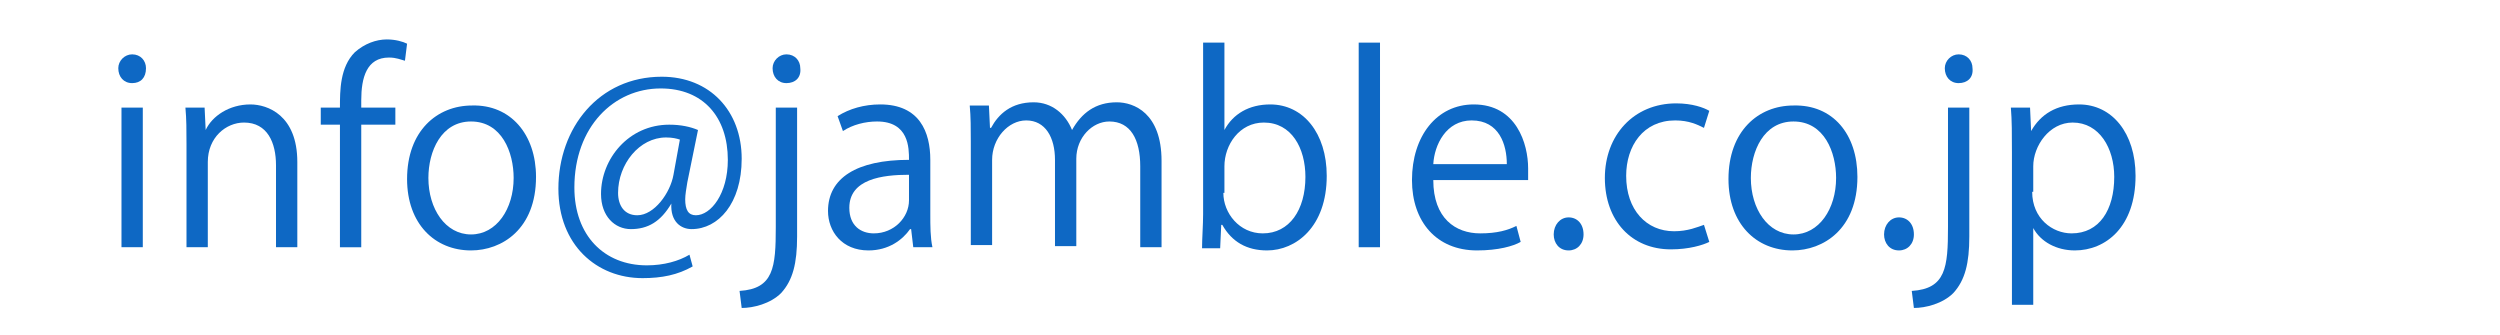
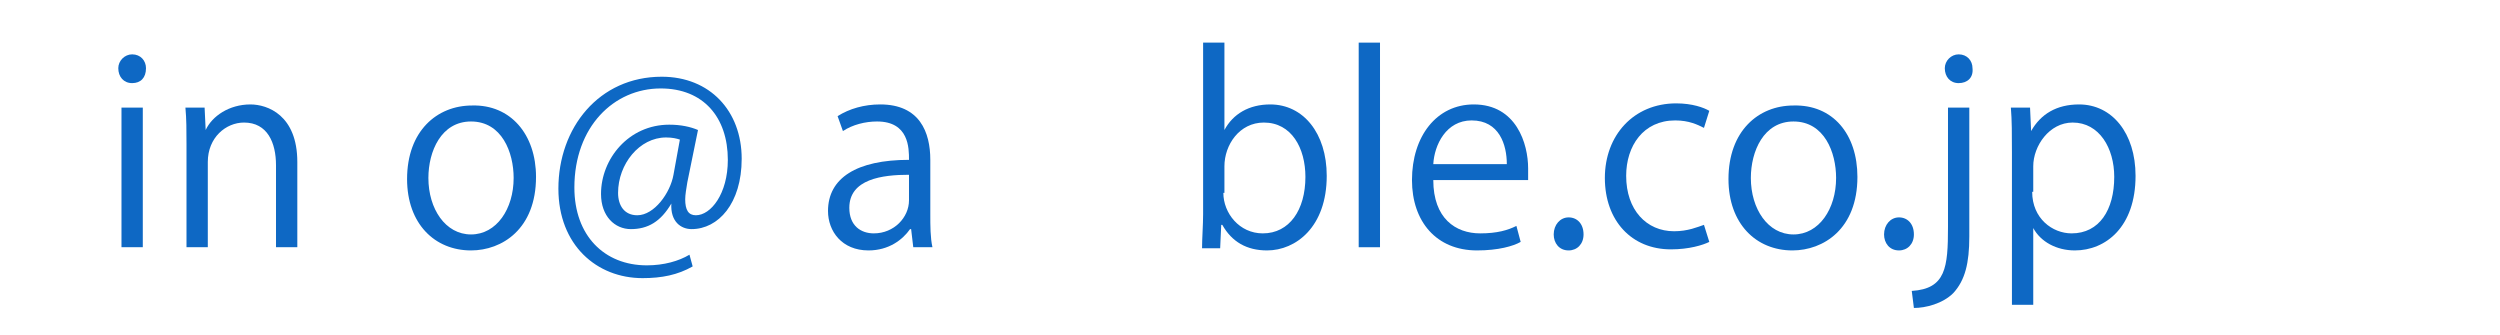
<svg xmlns="http://www.w3.org/2000/svg" version="1.1" id="レイヤー_1" x="0px" y="0px" viewBox="0 0 234.6 31.4" style="enable-background:new 0 0 234.6 31.4;" xml:space="preserve">
  <g style="enable-background:new    ;">
    <path style="fill:#0E68C4;" d="M12.4,7.8c-0.8,0-1.3-0.6-1.3-1.4c0-0.7,0.6-1.3,1.3-1.3c0.8,0,1.3,0.6,1.3,1.3C13.7,7.3,13.2,7.8,12.4,7.8z    M13.4,23.2h-2V10.1h2V23.2z" />
    <path style="fill:#0E68C4;" d="M27.9,23.2h-2v-7.7c0-2.1-0.8-4-3-4c-1.7,0-3.4,1.4-3.4,3.7v8h-2v-9.7c0-1.3,0-2.3-0.1-3.4h1.8l0.1,2.1h0   c0.6-1.3,2.2-2.4,4.2-2.4c1.6,0,4.4,1,4.4,5.4V23.2z" />
-     <path style="fill:#0E68C4;" d="M31.9,10.1c0-1.6,0-3.8,1.4-5.2c0.9-0.8,2-1.2,3-1.2c0.8,0,1.5,0.2,1.9,0.4L38,5.7c-0.4-0.1-0.8-0.3-1.5-0.3   c-2.1,0-2.6,1.9-2.6,4v0.7h3.2v1.6h-3.2v11.5h-2V11.7h-1.8v-1.6H31.9z" />
    <path style="fill:#0E68C4;" d="M50.3,16.6c0,4.9-3.2,6.9-6.1,6.9c-3.4,0-6-2.5-6-6.7c0-4.5,2.8-6.9,6.1-6.9C47.9,9.8,50.3,12.6,50.3,16.6z    M44.2,11.4c-2.8,0-4,2.8-4,5.3c0,2.9,1.6,5.3,4,5.3c2.4,0,4-2.4,4-5.3C48.2,14.3,47.1,11.4,44.2,11.4z" />
    <path style="fill:#0E68C4;" d="M64.5,17.1c-0.1,0.6-0.2,1.2-0.2,1.6c0,1,0.3,1.5,1,1.5c1.4,0,3-2,3-5.2c0-4-2.3-6.7-6.3-6.7   c-4.4,0-8.1,3.6-8.1,9.3c0,4.5,2.8,7.3,6.8,7.3c1.6,0,3-0.4,4-1L65,25c-1.4,0.8-2.9,1.1-4.7,1.1c-4.3,0-7.9-3.1-7.9-8.4   c0-5.7,3.8-10.5,9.7-10.5c4.5,0,7.5,3.2,7.5,7.7c0,4.2-2.2,6.6-4.7,6.6c-1,0-2-0.7-1.9-2.4H63c-1,1.7-2.2,2.4-3.8,2.4   c-1.5,0-2.8-1.2-2.8-3.3c0-3.3,2.6-6.5,6.4-6.5c1.1,0,2,0.2,2.7,0.5L64.5,17.1z M63.8,13.1c-0.3-0.1-0.7-0.2-1.3-0.2   c-2.5,0-4.5,2.5-4.5,5.2c0,1.2,0.6,2.1,1.8,2.1c1.6,0,3.1-2.1,3.4-3.8L63.8,13.1z" />
-     <path style="fill:#0E68C4;" d="M74.8,22.2c0,2.5-0.4,4.1-1.5,5.3c-1,1-2.6,1.4-3.7,1.4l-0.2-1.6c3.2-0.2,3.4-2.2,3.4-6V10.1h2V22.2z    M73.8,7.8c-0.8,0-1.3-0.6-1.3-1.4c0-0.7,0.6-1.3,1.3-1.3c0.8,0,1.3,0.6,1.3,1.3C75.2,7.3,74.6,7.8,73.8,7.8z" />
    <path style="fill:#0E68C4;" d="M87.3,20.1c0,1.1,0,2.2,0.2,3.1h-1.8l-0.2-1.7h-0.1c-0.7,1-2,2-3.9,2c-2.5,0-3.8-1.8-3.8-3.7   c0-3.1,2.7-4.8,7.6-4.8c0-1.1,0-3.6-3-3.6c-1.1,0-2.3,0.3-3.2,0.9l-0.5-1.4c1.1-0.7,2.5-1.1,4-1.1c3.7,0,4.7,2.6,4.7,5.2V20.1z    M85.3,16.4c-2.5,0-5.6,0.4-5.6,3.1c0,1.7,1.1,2.4,2.3,2.4c1.9,0,3.3-1.5,3.3-3.1V16.4z" />
-     <path style="fill:#0E68C4;" d="M109,23.2h-2v-7.6c0-2.5-0.9-4.2-2.9-4.2c-1.6,0-3.1,1.5-3.1,3.5v8.2h-2v-8.1c0-2.1-0.9-3.7-2.7-3.7   c-1.7,0-3.2,1.7-3.2,3.7v8h-2v-9.7c0-1.3,0-2.3-0.1-3.4h1.8l0.1,2.1H93c0.7-1.3,1.9-2.4,4-2.4c1.7,0,3,1.1,3.6,2.6h0   c0.9-1.6,2.2-2.6,4.2-2.6c1.6,0,4.2,1,4.2,5.5V23.2z" />
    <path style="fill:#0E68C4;" d="M114.9,12.2c0.8-1.5,2.3-2.4,4.3-2.4c3.1,0,5.3,2.7,5.3,6.7c0,4.8-2.9,7-5.6,7c-1.9,0-3.3-0.8-4.2-2.4h-0.1   l-0.1,2.2h-1.7c0-0.9,0.1-2.2,0.1-3.2V4h2L114.9,12.2L114.9,12.2z M114.8,18.1c0,1.9,1.5,3.8,3.7,3.8c2.5,0,4-2.2,4-5.3   c0-2.7-1.3-5.1-3.9-5.1c-2.3,0-3.7,2.1-3.7,4.1V18.1z" />
    <path style="fill:#0E68C4;" d="M129.5,23.2h-2V4h2V23.2z" />
    <path style="fill:#0E68C4;" d="M142.7,22.7c-0.7,0.4-2.1,0.8-4.1,0.8c-3.8,0-6.1-2.7-6.1-6.6c0-4.1,2.3-7.1,5.8-7.1c4,0,5.1,3.7,5.1,6   c0,0.5,0,0.8,0,1.1h-8.9c0,3.6,2.1,5,4.4,5c1.6,0,2.6-0.3,3.4-0.7L142.7,22.7z M141.4,15.4c0-1.8-0.7-4.1-3.3-4.1   c-2.4,0-3.5,2.3-3.6,4.1H141.4z" />
    <path style="fill:#0E68C4;" d="M145.8,22c0-0.9,0.6-1.6,1.4-1.6s1.4,0.6,1.4,1.6c0,0.9-0.6,1.5-1.4,1.5C146.3,23.5,145.8,22.8,145.8,22z" />
    <path style="fill:#0E68C4;" d="M160.4,22.7c-0.6,0.3-1.9,0.7-3.6,0.7c-3.7,0-6.2-2.7-6.2-6.7c0-4,2.7-7,6.7-7c1.5,0,2.6,0.4,3.1,0.7   l-0.5,1.6c-0.6-0.3-1.4-0.7-2.7-0.7c-3,0-4.6,2.4-4.6,5.2c0,3.2,1.9,5.2,4.5,5.2c1.3,0,2.2-0.4,2.8-0.6L160.4,22.7z" />
    <path style="fill:#0E68C4;" d="M174.3,16.6c0,4.9-3.2,6.9-6.1,6.9c-3.4,0-6-2.5-6-6.7c0-4.5,2.8-6.9,6.1-6.9C172,9.8,174.3,12.6,174.3,16.6   z M168.3,11.4c-2.8,0-4,2.8-4,5.3c0,2.9,1.6,5.3,4,5.3c2.4,0,4-2.4,4-5.3C172.3,14.3,171.2,11.4,168.3,11.4z" />
    <path style="fill:#0E68C4;" d="M176.8,22c0-0.9,0.6-1.6,1.4-1.6s1.4,0.6,1.4,1.6c0,0.9-0.6,1.5-1.4,1.5C177.3,23.5,176.8,22.8,176.8,22z" />
    <path style="fill:#0E68C4;" d="M184.8,22.2c0,2.5-0.4,4.1-1.5,5.3c-1,1-2.6,1.4-3.7,1.4l-0.2-1.6c3.2-0.2,3.4-2.2,3.4-6V10.1h2V22.2z    M183.8,7.8c-0.8,0-1.3-0.6-1.3-1.4c0-0.7,0.6-1.3,1.3-1.3c0.8,0,1.3,0.6,1.3,1.3C185.2,7.3,184.6,7.8,183.8,7.8z" />
    <path style="fill:#0E68C4;" d="M190.6,12.3c0.9-1.6,2.4-2.5,4.5-2.5c3.1,0,5.3,2.7,5.3,6.7c0,4.8-2.8,7-5.7,7c-1.7,0-3.2-0.8-3.9-2.1h0v7.2   h-2V14.3c0-1.7,0-3-0.1-4.2h1.8L190.6,12.3L190.6,12.3z M190.7,18c0,2.5,1.9,3.9,3.7,3.9c2.6,0,4-2.2,4-5.3c0-2.7-1.4-5.1-3.9-5.1   c-2.2,0-3.7,2.2-3.7,4.1V18z" />
  </g>
</svg>